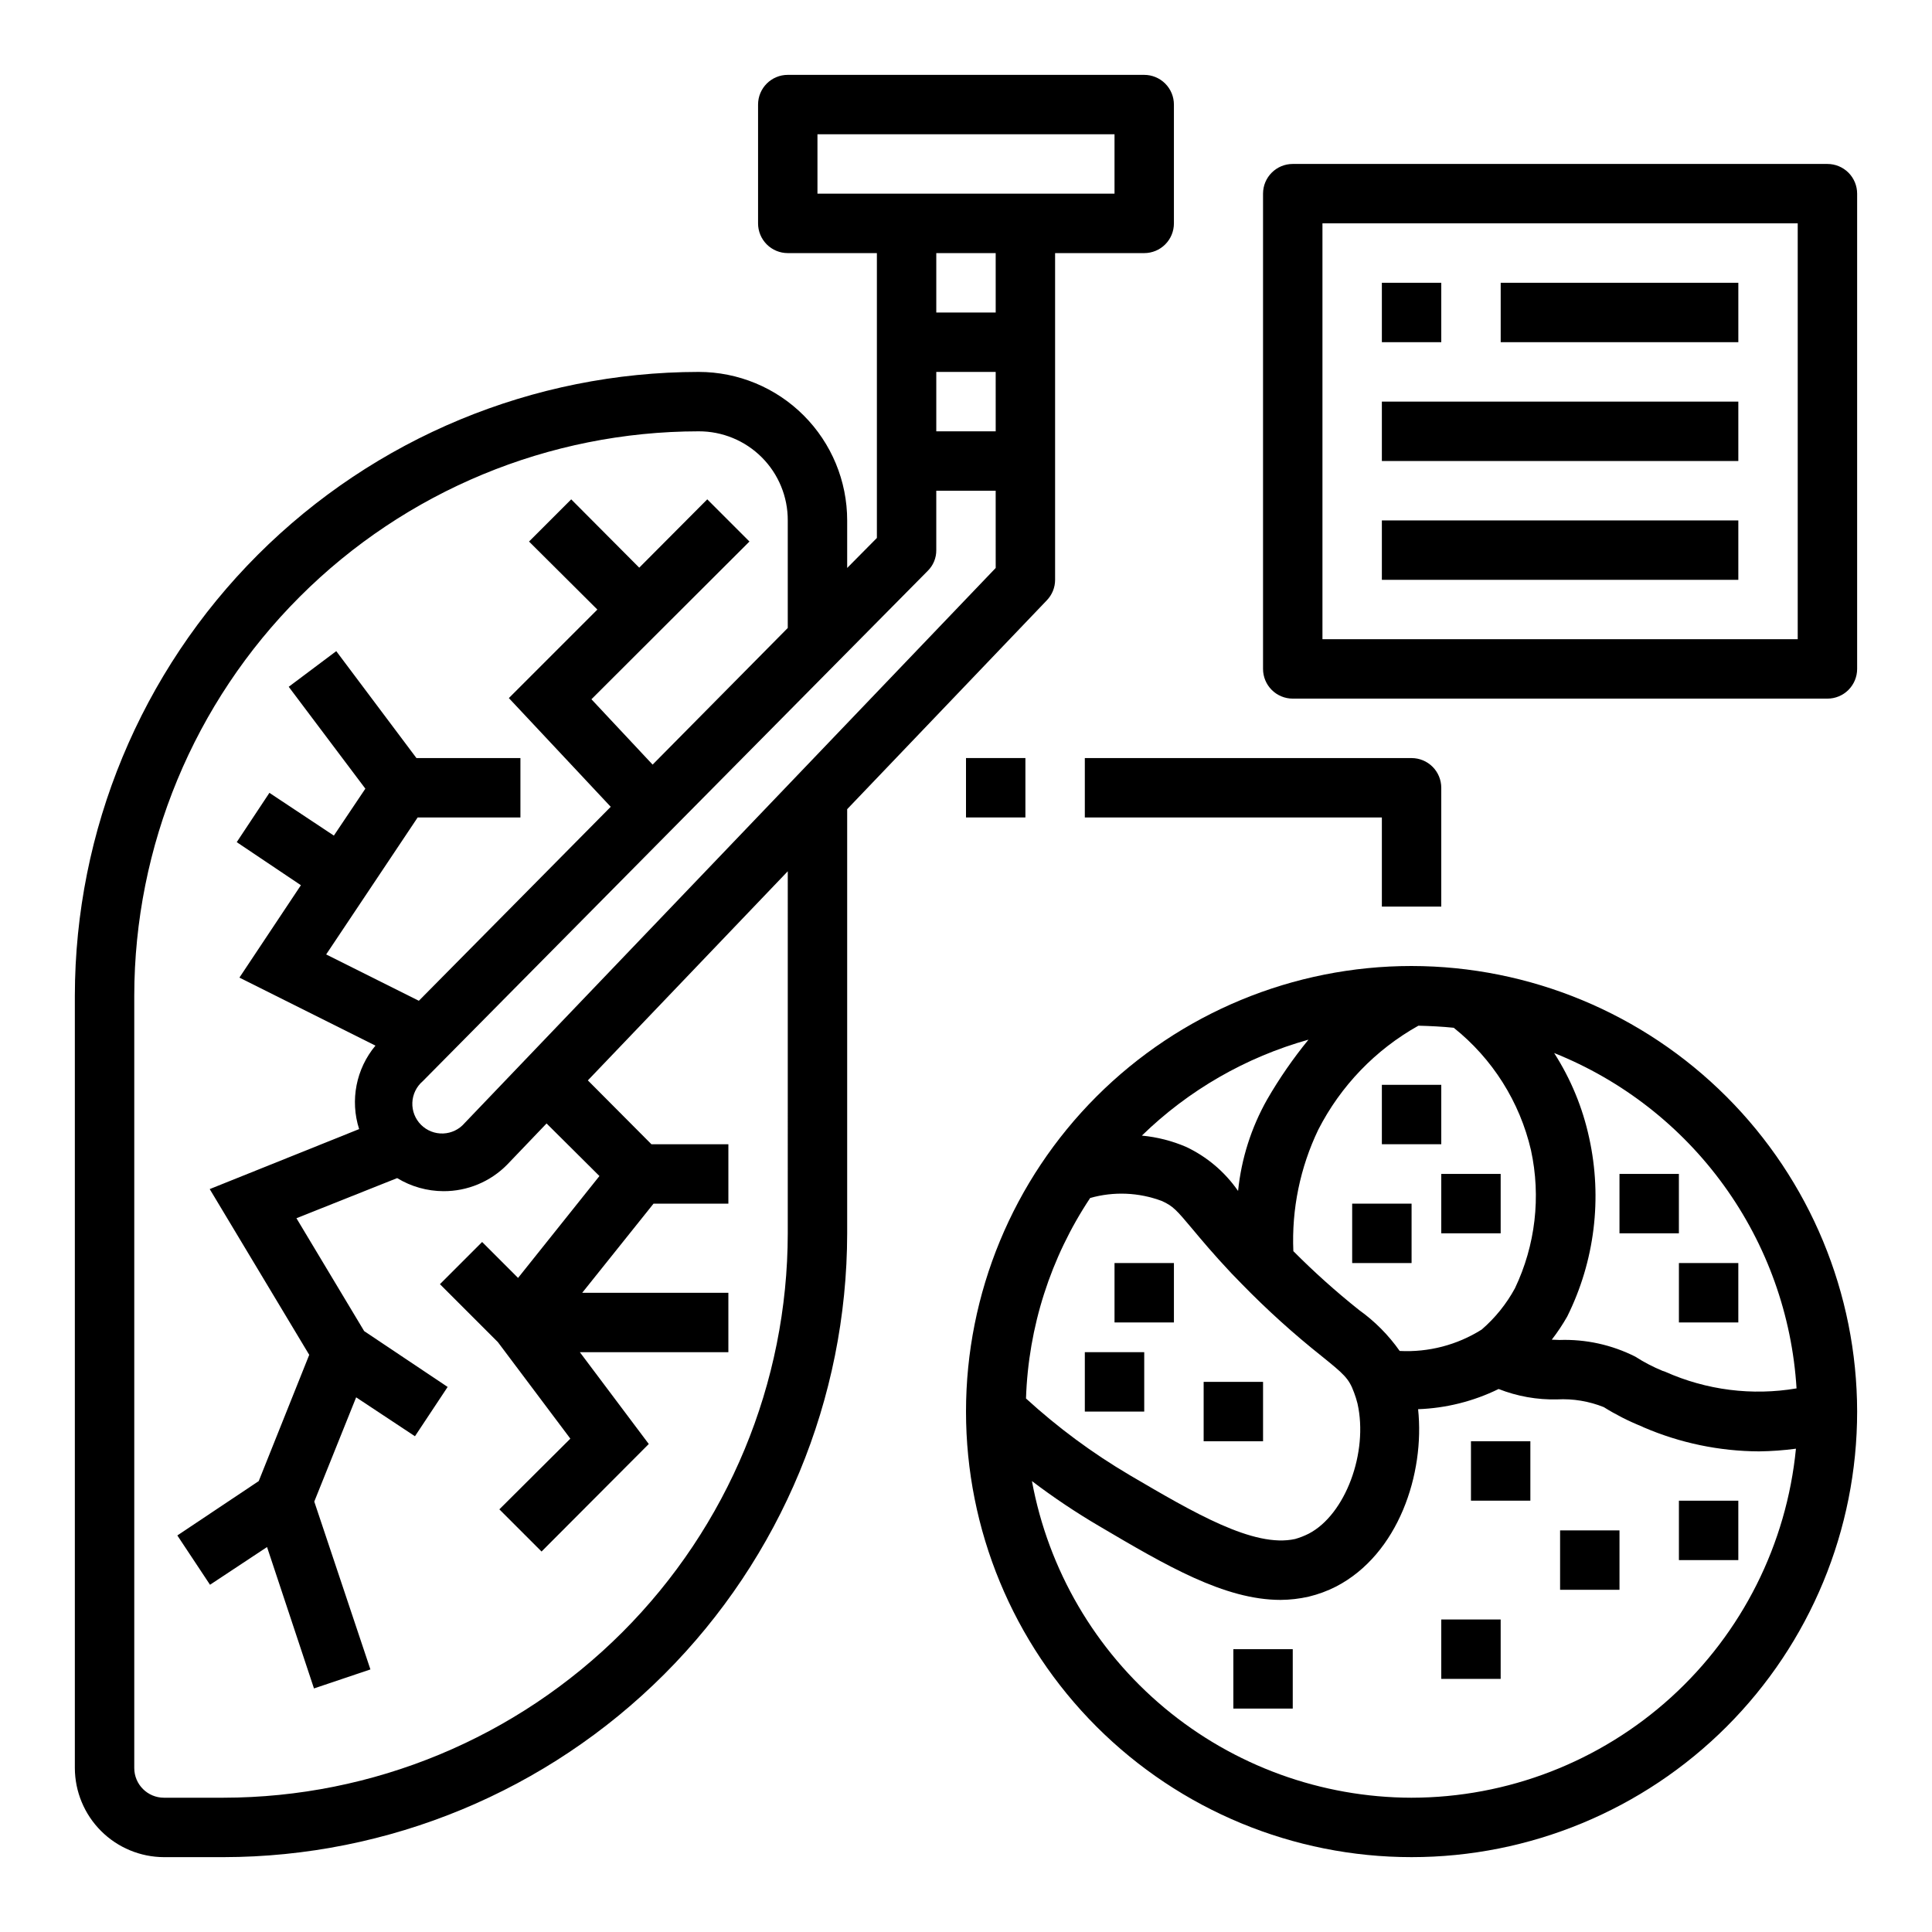
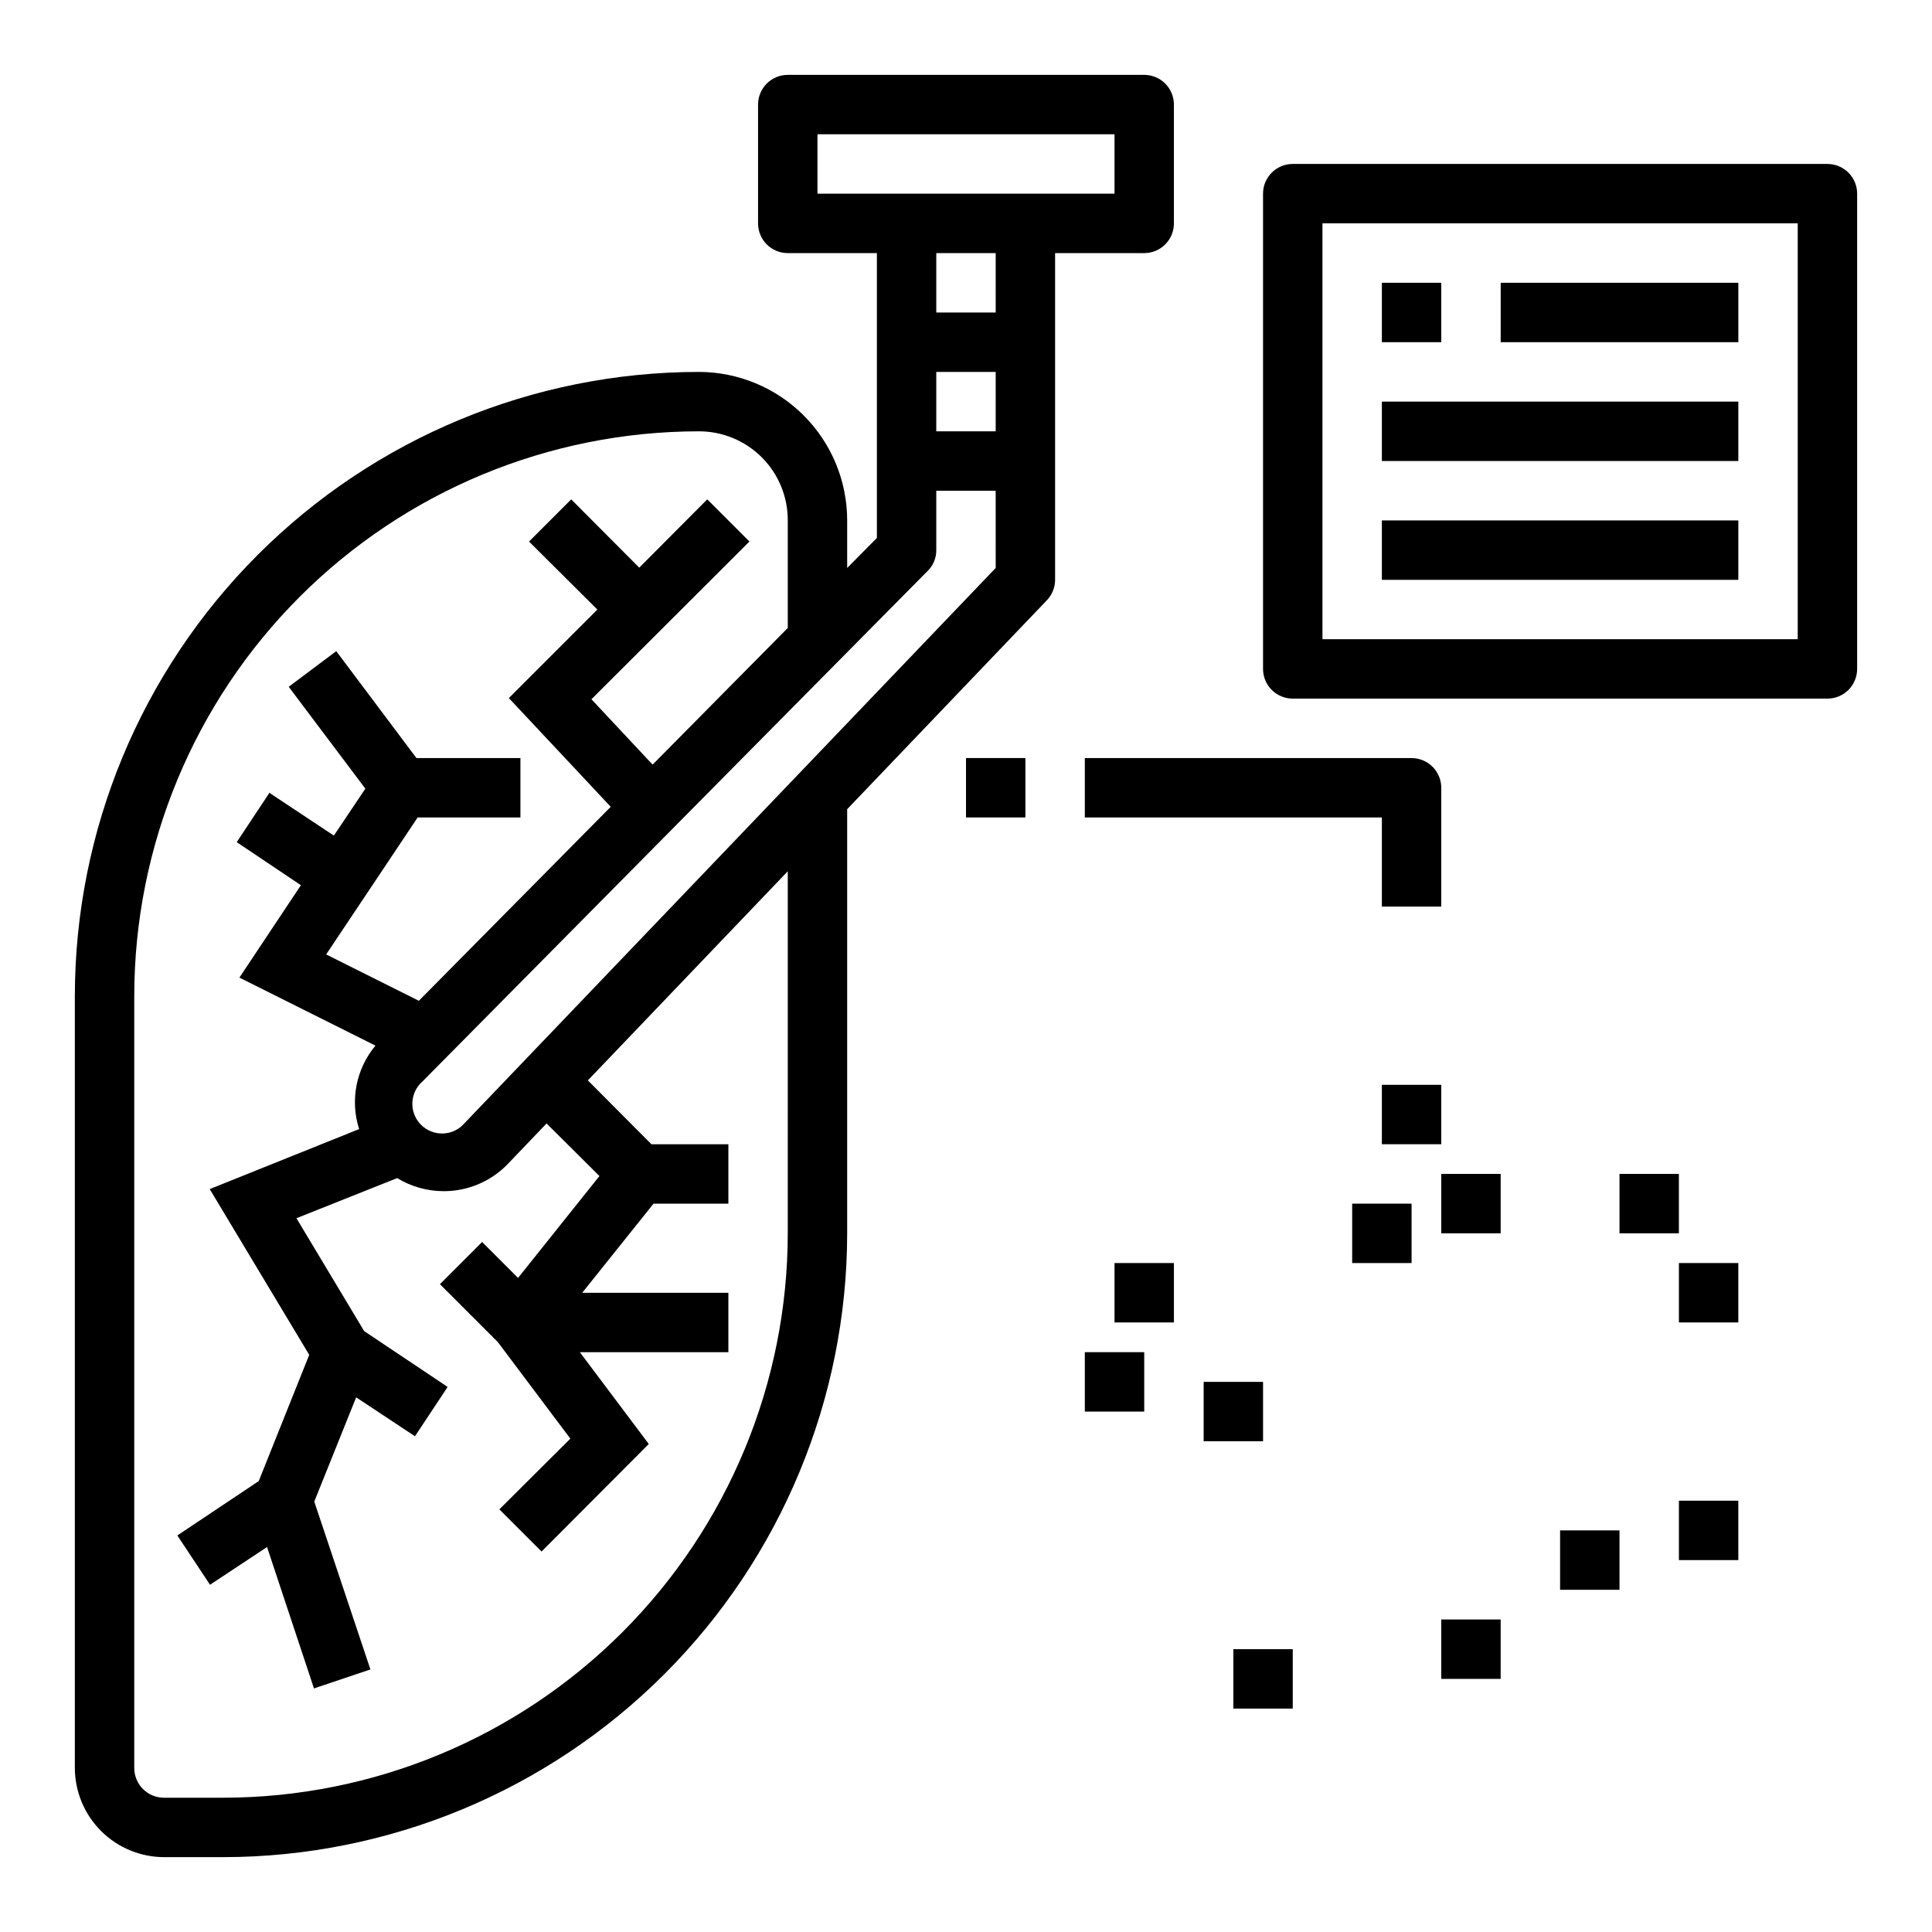
<svg xmlns="http://www.w3.org/2000/svg" fill="#000000" width="800px" height="800px" version="1.1" viewBox="144 144 512 512">
  <g>
-     <path d="m518.08 400c-31.316 0-61.352 12.438-83.496 34.582s-34.582 52.18-34.582 83.496 12.438 61.352 34.582 83.496 52.18 34.586 83.496 34.586 61.352-12.441 83.496-34.586 34.586-52.18 34.586-83.496c-0.039-31.305-12.492-61.316-34.629-83.453-22.133-22.137-52.148-34.59-83.453-34.625zm47.074 45.578c-1.719-8-4.867-15.629-9.289-22.516 18.027 7.211 33.633 19.391 45.004 35.125 11.375 15.734 18.043 34.375 19.234 53.75-11.781 2.004-23.887 0.469-34.797-4.406l-0.707-0.234v-0.004c-2.523-1.039-4.945-2.301-7.242-3.777-6.215-3.133-13.117-4.648-20.074-4.41-0.551 0-1.34-0.078-2.047-0.078 1.508-1.945 2.875-3.996 4.094-6.141 7.281-14.645 9.336-31.336 5.824-47.309zm-45.266-29.758c3.148 0.078 6.297 0.234 9.367 0.551h0.004c10.277 8.203 17.488 19.629 20.465 32.434 2.68 12.336 1.184 25.211-4.25 36.605-2.254 4.148-5.242 7.856-8.816 10.941-6.484 4.082-14.074 6.062-21.727 5.668-2.953-4.203-6.602-7.879-10.785-10.863-6.094-4.856-11.902-10.062-17.395-15.586-0.477-11.113 1.797-22.172 6.609-32.195 5.93-11.605 15.16-21.191 26.531-27.555zm-29.125 3.699c-4.066 4.973-7.727 10.262-10.941 15.824-4.223 7.461-6.852 15.719-7.715 24.246l-0.078-0.078c-3.477-4.988-8.199-8.98-13.695-11.574-3.731-1.602-7.688-2.609-11.73-2.988 12.359-12.039 27.547-20.781 44.16-25.43zm-57.859 41.957v0.004c6.246-1.77 12.895-1.492 18.973 0.785 2.992 1.34 3.938 2.441 8.031 7.32 2.441 2.914 5.512 6.613 10.391 11.809l2.754 2.832v0.004c6.672 6.844 13.77 13.262 21.254 19.207 5.746 4.644 7.164 5.824 8.5 9.523h0.004c0.371 0.98 0.688 1.977 0.941 2.992 2.914 12.988-3.227 29.441-12.91 34.48-1.156 0.586-2.371 1.062-3.621 1.418-10.941 2.441-26.922-7.008-43.848-16.926h0.004c-9.84-5.797-19.047-12.605-27.477-20.312 0.621-18.945 6.508-37.348 17.004-53.133zm85.176 158.94c-23.926-0.047-47.082-8.461-65.457-23.785-18.375-15.328-30.809-36.598-35.148-60.129 5.715 4.34 11.684 8.332 17.871 11.965 17.633 10.391 33.141 19.523 48.02 19.523 2.516-0.016 5.023-0.309 7.477-0.867 2.512-0.605 4.945-1.504 7.242-2.676 16.531-8.582 23.539-29.914 21.727-46.996h0.004c7.406-0.266 14.676-2.09 21.332-5.352 4.934 1.945 10.207 2.883 15.508 2.754 4.219-0.223 8.438 0.477 12.359 2.047 3.199 2 6.57 3.711 10.074 5.117l0.473 0.234c9.676 4.164 20.09 6.336 30.621 6.379 3.266-0.043 6.527-0.277 9.762-0.711-2.477 25.309-14.273 48.793-33.098 65.887-18.828 17.094-43.336 26.578-68.766 26.609z" />
    <path d="m510.21 431.49h15.742v15.742h-15.742z" />
    <path d="m525.95 455.1h15.742v15.742h-15.742z" />
    <path d="m502.34 462.98h15.742v15.742h-15.742z" />
    <path d="m439.36 478.72h15.742v15.742h-15.742z" />
    <path d="m431.49 502.34h15.742v15.742h-15.742z" />
    <path d="m462.98 510.21h15.742v15.742h-15.742z" />
-     <path d="m533.82 525.95h15.742v15.742h-15.742z" />
    <path d="m525.95 573.18h15.742v15.742h-15.742z" />
    <path d="m557.44 549.57h15.742v15.742h-15.742z" />
    <path d="m573.18 455.1h15.742v15.742h-15.742z" />
    <path d="m588.93 478.72h15.742v15.742h-15.742z" />
    <path d="m470.85 581.05h15.742v15.742h-15.742z" />
    <path d="m588.93 541.7h15.742v15.742h-15.742z" />
    <path d="m400 344.89h15.742v15.742h-15.742z" />
    <path d="m525.95 352.77v31.488h-15.742v-23.617h-78.719v-15.742h86.59c2.09 0 4.09 0.828 5.566 2.305 1.477 1.477 2.305 3.481 2.305 5.566z" />
    <path d="m628.29 187.45h-141.7c-4.348 0-7.871 3.523-7.871 7.871v125.95c0 2.09 0.828 4.09 2.305 5.566 1.477 1.477 3.481 2.305 5.566 2.305h141.7c2.086 0 4.09-0.828 5.566-2.305 1.473-1.477 2.305-3.477 2.305-5.566v-125.95c0-2.086-0.832-4.09-2.305-5.566-1.477-1.473-3.481-2.305-5.566-2.305zm-7.875 125.95h-125.95v-110.21h125.95z" />
    <path d="m510.21 218.94h15.742v15.742h-15.742z" />
    <path d="m541.7 218.94h62.977v15.742h-62.977z" />
    <path d="m510.21 281.92h94.465v15.742h-94.465z" />
    <path d="m510.21 250.43h94.465v15.742h-94.465z" />
    <path d="m447.23 163.84h-94.465c-4.348 0-7.871 3.527-7.871 7.875v31.488c0 2.086 0.828 4.09 2.305 5.566 1.477 1.477 3.481 2.305 5.566 2.305h23.617v75.492l-7.871 7.949v-12.594c0-10.438-4.148-20.449-11.531-27.832-7.379-7.383-17.391-11.527-27.832-11.527-43.828 0.047-85.848 17.48-116.84 48.473-30.992 30.992-48.422 73.012-48.473 116.84v204.67c0.02 6.258 2.516 12.254 6.941 16.68 4.422 4.422 10.418 6.918 16.676 6.938h15.746c43.828-0.051 85.848-17.48 116.84-48.473 30.992-30.992 48.422-73.012 48.473-116.84v-112.41l52.898-55.34c1.41-1.457 2.203-3.402 2.203-5.43v-86.594h23.617c2.09 0 4.09-0.828 5.566-2.305s2.305-3.481 2.305-5.566v-31.488c0-2.09-0.828-4.09-2.305-5.566-1.477-1.477-3.477-2.309-5.566-2.309zm-94.465 307.01c-0.035 39.656-15.805 77.68-43.848 105.72-28.039 28.039-66.062 43.809-105.72 43.844h-15.746c-4.348 0-7.871-3.523-7.871-7.871v-204.67c0.035-39.656 15.805-77.68 43.848-105.72 28.039-28.043 66.062-43.812 105.72-43.848 6.273-0.023 12.293 2.457 16.73 6.891 4.434 4.434 6.914 10.457 6.887 16.727v28.496l-35.816 36.211-16.215-17.32 41.879-41.801-11.18-11.18-18.027 18.109-18.027-18.105-11.18 11.18 18.109 18.027-23.457 23.457 27 28.812-50.852 51.406-24.562-12.281 24.242-36.293h27.238v-15.742h-27.551l-21.254-28.34-12.598 9.445 20.309 27-8.344 12.438-17.082-11.332-8.66 13.066 17.004 11.414-16.293 24.484 36.055 18.027v-0.004c-5.137 6.148-6.773 14.492-4.332 22.121l-39.594 15.902 26.371 43.926-13.383 33.457-21.57 14.406 8.66 13.066 15.113-9.996 12.438 37.473 14.957-5.039-14.879-44.477 11.098-27.629 15.586 10.312 8.66-13.066-22.121-14.801-17.949-29.914 26.688-10.629 0.004-0.004c3.699 2.254 7.945 3.453 12.281 3.465 6.328 0.027 12.398-2.5 16.844-7.004l10.469-10.941 14.012 13.934-21.566 27-9.523-9.523-11.18 11.18 15.352 15.352 19.207 25.586-18.812 18.734 11.18 11.18 28.418-28.496-18.266-24.332h39.359v-15.746h-38.73l18.895-23.617 19.836 0.004v-15.746h-20.391l-16.848-16.926 52.98-55.418zm55.105-176.33-140.75 147.12c-1.426 1.668-3.481 2.66-5.672 2.746-2.195 0.086-4.32-0.75-5.871-2.301-1.551-1.551-2.387-3.676-2.301-5.867 0.086-2.191 1.078-4.25 2.746-5.676l133.82-135.24c1.48-1.449 2.305-3.441 2.281-5.512v-15.742h15.742zm0-36.215h-15.746v-15.742h15.742zm0-31.488h-15.746v-15.742h15.742zm31.488-31.488h-78.723v-15.742h78.723z" />
  </g>
</svg>